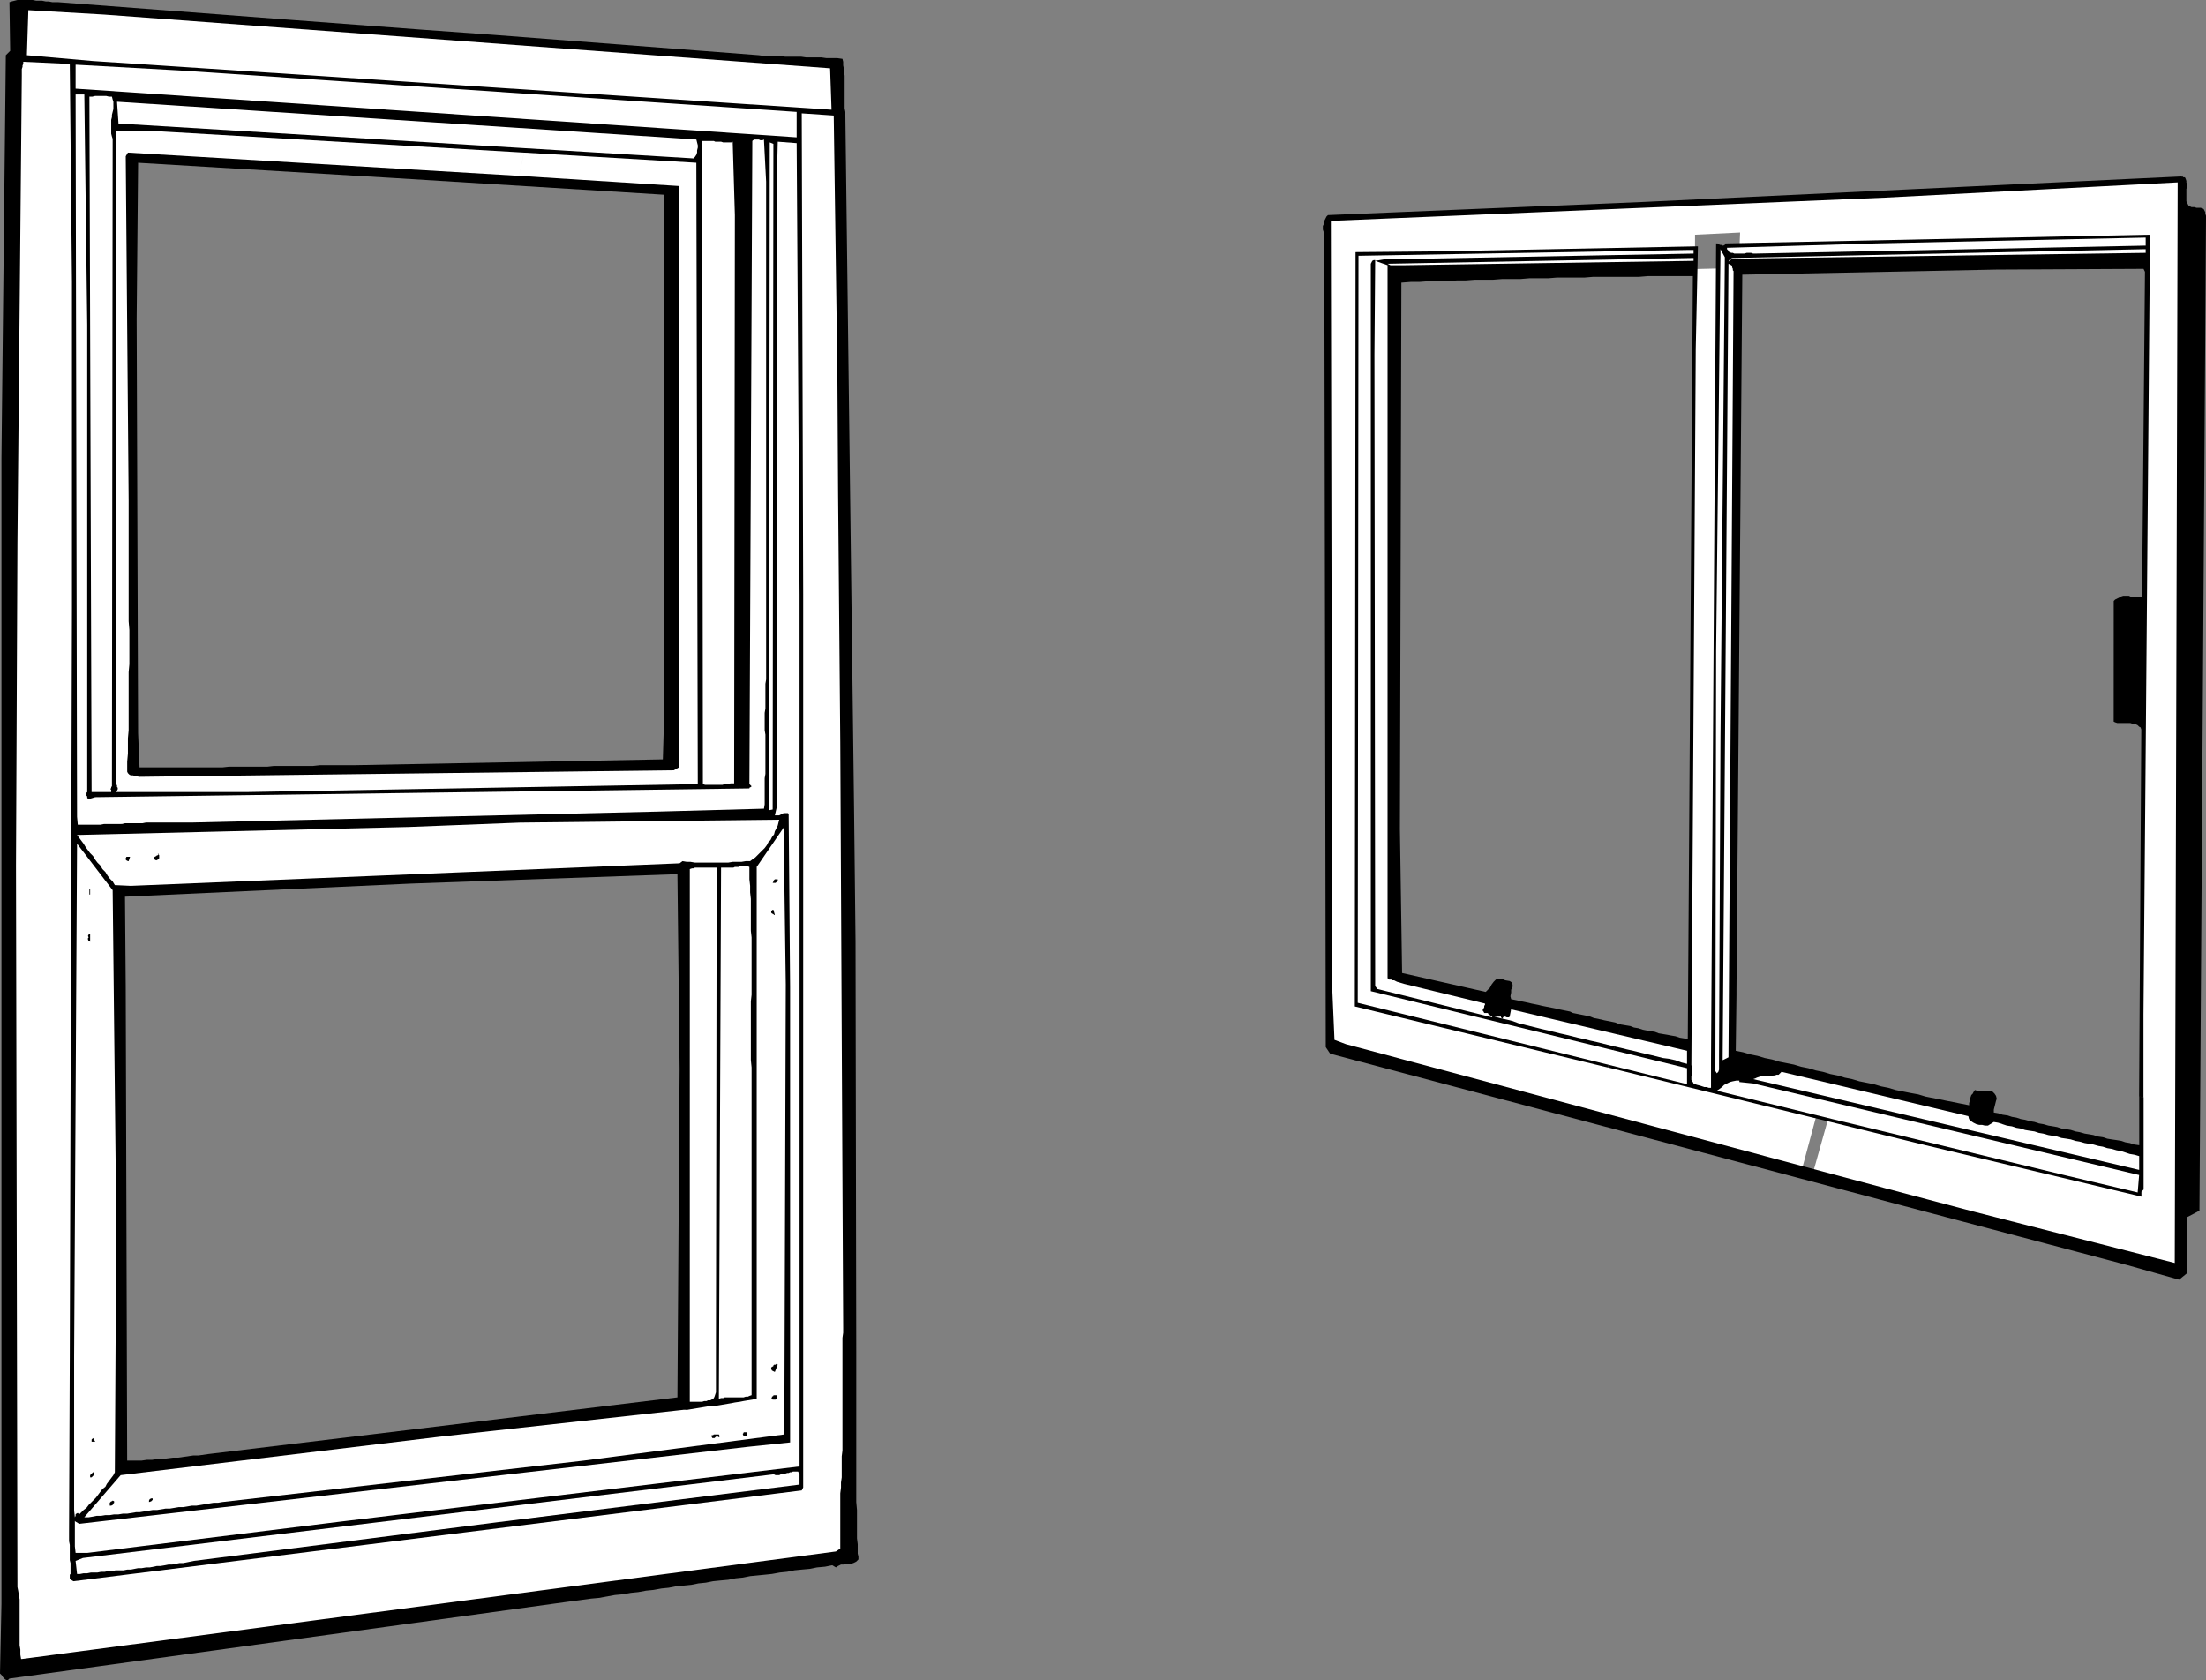
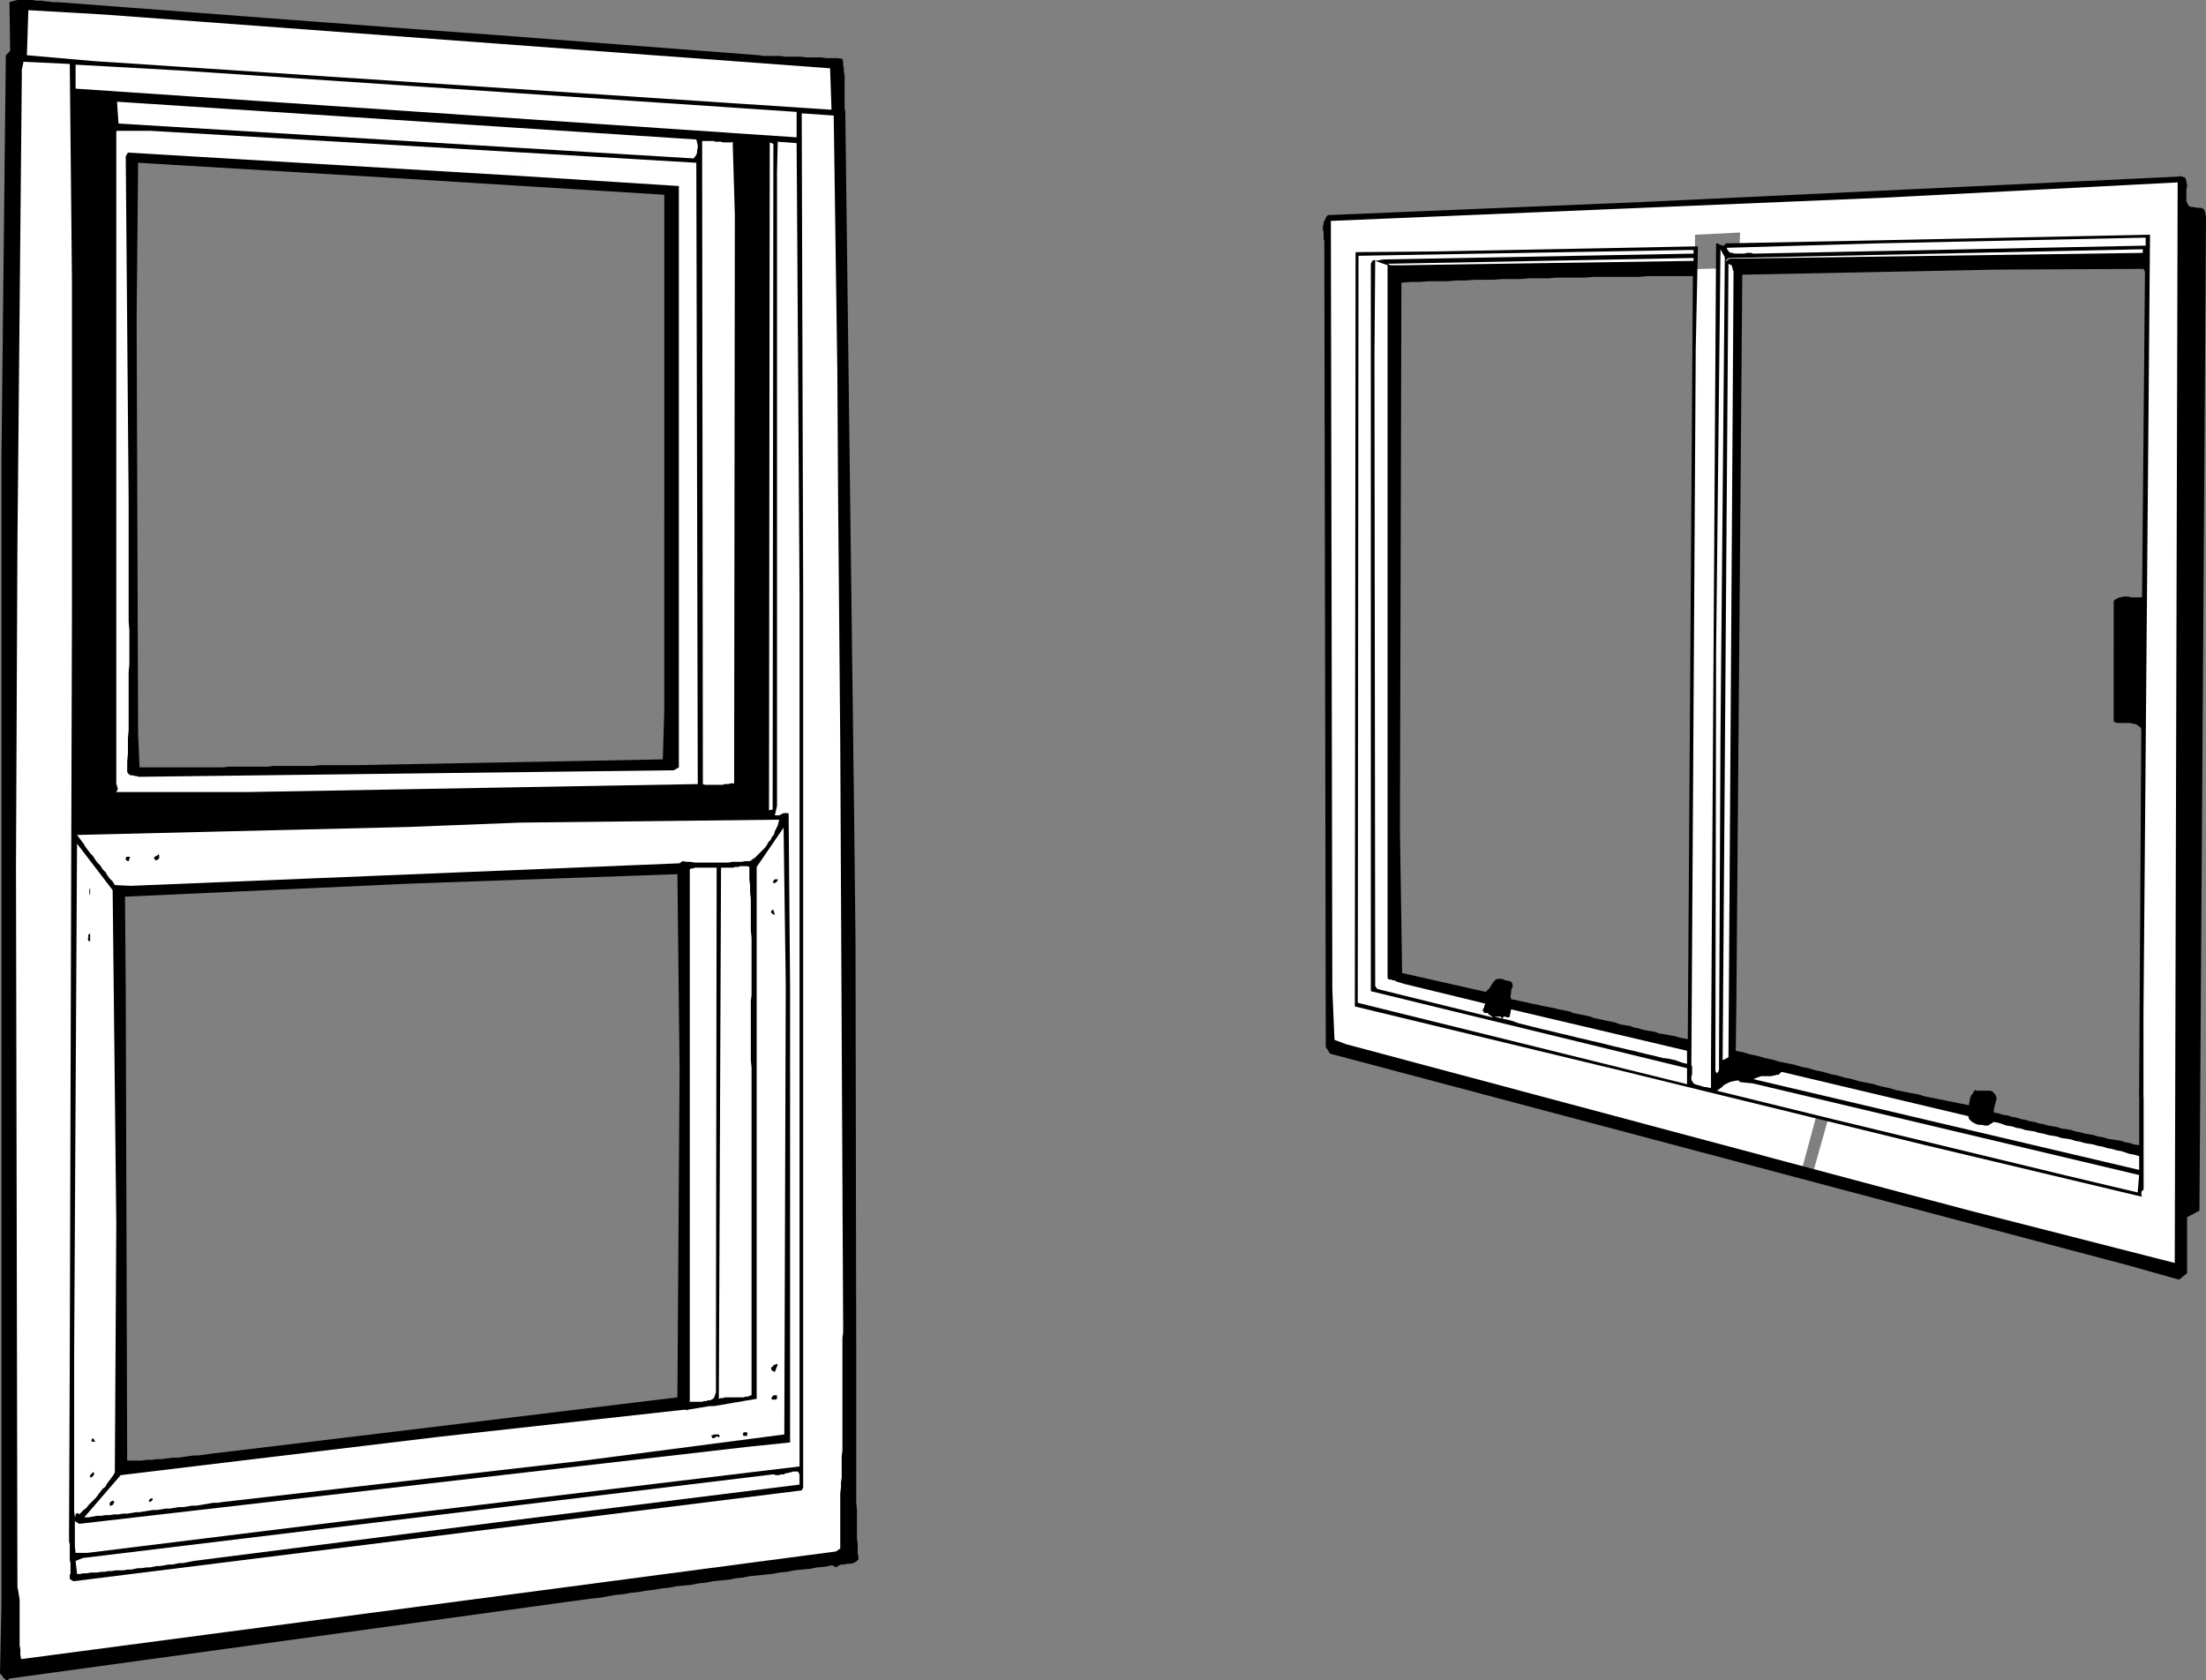
<svg xmlns="http://www.w3.org/2000/svg" xmlns:ns1="http://sodipodi.sourceforge.net/DTD/sodipodi-0.dtd" xmlns:ns2="http://www.inkscape.org/namespaces/inkscape" version="1.0" width="129.766mm" height="98.834mm" id="svg42" ns1:docname="Storm Windows 3.wmf">
  <rect width="100%" height="100%" fill="#808080" stroke="none" />
  <ns1:namedview id="namedview42" pagecolor="#ffffff" bordercolor="#000000" borderopacity="0.25" ns2:showpageshadow="2" ns2:pageopacity="0.0" ns2:pagecheckerboard="0" ns2:deskcolor="#d1d1d1" ns2:document-units="mm" />
  <defs id="defs1">
    <pattern id="WMFhbasepattern" patternUnits="userSpaceOnUse" width="6" height="6" x="0" y="0" />
  </defs>
  <path style="fill:#000000;fill-opacity:1;fill-rule:evenodd;stroke:none" d="m 87.587,39.584 -56.883,-3.393 -0.323,34.737 0.323,92.094 0.323,7.594 h 1.616 1.616 1.616 1.616 1.454 1.616 1.454 1.616 1.454 1.454 1.454 1.454 l 1.454,-0.162 h 1.454 1.454 1.454 1.454 1.454 1.293 l 1.454,-0.162 h 1.454 1.454 1.454 1.454 1.454 1.454 l 1.454,-0.162 h 1.454 1.454 1.616 1.454 1.616 l 68.68,-1.293 0.323,-10.987 V 43.3 L 87.587,39.584 94.213,6.624 l 15.675,1.131 58.822,4.524 1.131,0.162 h 1.293 1.131 1.131 l 1.131,0.162 h 1.293 1.131 1.131 l 1.131,0.162 h 1.131 1.131 1.131 l 1.131,0.162 h 1.131 1.293 l 1.131,0.162 0.162,0.646 v 0.808 l 0.162,0.808 v 0.646 l 0.162,0.808 v 0.808 0.808 0.808 0.808 0.808 0.808 0.808 0.808 0.808 l 0.162,0.808 v 0.808 l 1.939,154.459 0.323,29.244 0.162,91.286 v 0 0.485 0.485 0.808 0.969 1.131 1.131 1.454 1.616 1.616 1.777 1.777 1.939 1.939 2.1 2.1 1.939 2.1 2.1 1.939 1.939 1.939 l 0.162,1.777 v 1.777 1.616 1.616 1.293 l 0.162,1.293 v 1.131 0.969 l 0.162,0.646 v 0.646 l -0.485,0.485 -0.646,0.323 -0.646,0.162 h -0.646 l -0.808,0.162 h -0.646 l -0.646,0.323 -0.485,0.323 -0.808,-0.485 -1.616,0.323 -1.778,0.162 -1.616,0.323 -1.778,0.162 -1.616,0.162 -1.616,0.323 -1.616,0.162 -1.778,0.323 -1.616,0.162 -1.616,0.162 -1.616,0.162 -1.616,0.323 -1.616,0.162 -1.616,0.323 -1.778,0.162 -1.616,0.162 -1.616,0.323 -1.616,0.162 -1.616,0.323 -1.616,0.162 -1.778,0.162 -1.616,0.323 -1.616,0.162 -1.778,0.323 -1.616,0.162 -1.778,0.323 -1.616,0.162 -1.778,0.323 -1.778,0.162 -1.778,0.323 -1.778,0.323 -1.778,0.162 -5.979,0.808 -33.936,4.685 -6.141,-42.331 65.286,-7.917 0.485,-73.029 -0.485,-43.3 -59.307,2.1 -63.509,2.908 0.162,20.034 0.323,105.342 h 0.97 1.131 1.131 l 1.131,-0.162 h 1.131 l 1.131,-0.162 h 1.131 l 1.131,-0.162 1.293,-0.162 h 1.131 l 1.131,-0.162 1.131,-0.162 1.131,-0.162 h 1.131 l 1.131,-0.162 1.131,-0.162 38.946,-4.685 6.141,42.331 -89.365,12.279 -0.323,0.323 H 1.454 L 1.131,373.383 0.97,373.221 0.646,372.898 0.485,372.575 0.162,372.252 0,372.09 0.323,356.58 v -2.585 -252.207 L 1.293,12.279 2.262,11.31 2.101,0.485 2.586,0.323 3.232,0.162 3.878,0 H 4.525 5.333 5.979 6.626 7.272 l 0.808,0.162 h 0.646 0.646 l 0.808,0.162 h 0.646 l 0.808,0.162 h 0.646 0.646 l 51.066,3.878 30.219,2.262 z" id="path1" />
  <path style="fill:#ffffff;fill-opacity:1;fill-rule:evenodd;stroke:none" d="m 4.686,368.859 -0.162,-0.969 v -1.131 L 4.363,365.789 v -0.969 -1.131 -0.969 -0.969 -1.131 -0.969 -0.969 -1.131 -0.969 -0.969 L 4.202,354.641 4.04,353.672 3.878,352.864 3.555,192.427 3.878,120.691 4.848,16.803 V 16.48 15.995 15.672 15.349 L 5.01,14.864 v -0.323 l 0.162,-0.323 v -0.485 l 10.342,0.485 0.485,48.47 v 72.544 l -0.485,166.576 -0.162,38.938 v 0.646 0.646 0.646 l 0.162,0.808 v 0.646 0.808 0.646 0.646 0.646 l 0.162,0.646 v 0.485 0.485 0.485 0.162 0.162 0.162 0 0.162 0.323 l -0.162,0.162 v 0.323 0.323 0.162 0.162 l 0.808,0.485 161.923,-20.196 0.323,-0.646 V 132.162 l -0.323,-106.958 7.11,0.485 0.808,56.872 0.162,27.143 0.485,55.418 0.646,130.062 v 1.131 l -0.162,1.131 v 1.131 1.131 1.131 1.131 1.131 1.293 1.131 1.293 1.131 1.131 1.293 1.131 1.293 1.131 1.293 1.293 1.131 1.293 1.131 1.293 1.131 l -0.162,1.293 v 1.131 1.293 1.131 1.131 l -0.162,1.131 v 1.131 l -0.162,1.293 v 1.131 11.148 l -0.97,0.646 -180.992,23.912 z" id="path2" />
  <path style="fill:#ffffff;fill-opacity:1;fill-rule:evenodd;stroke:none" d="m 16.806,347.047 1.616,-0.646 153.358,-18.58 h 0.323 l 0.323,0.162 h 0.485 0.323 l 0.323,-0.162 h 0.323 0.323 l 0.323,-0.162 0.485,-0.162 h 0.323 l 0.323,-0.162 h 0.323 l 0.323,-0.162 h 0.323 0.485 0.323 l 0.162,0.323 0.162,0.323 v 0.323 0.323 0.485 0.323 0.323 0.485 l -67.387,8.402 -67.226,8.563 -0.808,0.162 -0.808,0.162 -0.808,0.162 h -0.808 l -0.808,0.162 -0.808,0.162 h -0.808 l -0.808,0.162 -0.97,0.162 h -0.808 l -0.808,0.162 -0.808,0.162 h -0.808 l -0.97,0.162 h -0.808 l -0.808,0.162 -0.808,0.162 h -0.808 l -0.808,0.162 H 26.502 25.694 l -0.808,0.162 h -0.808 l -0.808,0.162 h -0.808 l -0.808,0.162 h -0.808 -0.646 l -0.808,0.162 h -0.808 l -0.808,0.162 h -0.646 z" id="path3" />
  <path style="fill:#ffffff;fill-opacity:1;fill-rule:evenodd;stroke:none" d="m 16.806,345.27 -0.162,-1.454 v -1.293 -1.293 -1.293 -1.293 -1.293 l -0.162,-1.454 v -1.293 -1.293 -1.293 -1.454 -1.293 -1.293 -1.454 -1.293 -1.293 -1.293 -1.454 -1.293 -1.454 -1.293 -1.454 -1.293 -1.454 -1.454 -1.293 -1.454 -1.454 -1.293 -1.454 -1.454 -1.454 l 0.646,-114.067 7.918,10.34 0.808,74.16 -0.323,55.256 -0.323,0.646 -0.485,0.646 -0.485,0.646 -0.485,0.646 -0.323,0.646 -0.646,0.485 -0.485,0.646 -0.485,0.646 -0.485,0.646 -0.485,0.485 -0.646,0.646 -0.485,0.485 -0.485,0.646 -0.646,0.485 -0.485,0.485 -0.485,0.485 -0.323,-0.323 -0.323,0.162 -0.162,0.162 v 0.323 l -0.162,0.323 v 0.162 0.323 0.323 l 0.162,0.162 0.808,0.485 148.672,-17.126 9.373,-0.969 V 219.409 l -0.323,-38.453 -0.162,-0.162 h -0.323 -0.323 -0.323 l -0.323,0.162 -0.323,0.162 -0.323,0.162 h -0.323 -0.646 l 0.485,-2.1 V 38.292 l 0.162,-6.786 4.202,0.323 0.646,100.334 v 60.265 133.617 L 75.629,338.323 19.392,345.27 Z" id="path4" />
  <path style="fill:#ffffff;fill-opacity:1;fill-rule:evenodd;stroke:none" d="m 26.826,327.982 71.104,-8.563 54.136,-5.978 h 0.162 0.323 l 0.162,0.162 0.162,-0.162 0.97,-0.162 0.97,-0.162 0.97,-0.162 0.97,-0.162 0.97,-0.162 h 0.97 l 0.97,-0.162 0.97,-0.162 0.97,-0.162 0.97,-0.162 0.808,-0.162 1.131,-0.162 0.808,-0.162 0.97,-0.162 0.97,-0.162 0.97,-0.162 V 192.75 l 5.979,-8.725 0.485,34.899 -0.323,100.01 -44.602,5.816 -80.315,9.209 -0.97,0.162 h -0.97 l -0.97,0.162 -0.97,0.162 -0.97,0.162 -0.97,0.162 h -0.97 l -0.97,0.162 -0.97,0.162 h -0.97 l -0.97,0.162 -0.97,0.162 h -0.97 l -0.97,0.162 -0.97,0.162 h -0.97 l -0.97,0.162 -0.97,0.162 -0.97,0.162 h -0.808 l -0.97,0.162 -0.97,0.162 h -0.97 l -0.97,0.162 h -0.97 l -0.97,0.162 h -0.97 l -0.97,0.162 h -0.97 l -0.808,0.162 -0.97,0.162 h -0.97 z" id="path5" />
  <path style="fill:#000000;fill-opacity:1;fill-rule:evenodd;stroke:none" d="m 24.402,334.768 v -0.162 -0.323 -0.162 l 0.162,-0.162 0.162,-0.162 h 0.162 l 0.162,-0.162 0.323,0.162 v 0.162 0.162 l -0.162,0.162 v 0.162 l -0.162,0.162 -0.323,0.162 h -0.162 z" id="path6" />
  <path style="fill:#000000;fill-opacity:1;fill-rule:evenodd;stroke:none" d="m 33.128,333.96 v -0.323 l 0.162,-0.323 0.323,-0.162 h 0.323 v 0.323 l -0.162,0.162 -0.162,0.162 z" id="path7" />
  <path style="fill:#000000;fill-opacity:1;fill-rule:evenodd;stroke:none" d="m 20.038,328.467 v -0.162 -0.162 -0.162 l 0.162,-0.162 0.162,-0.162 0.162,-0.162 0.162,-0.162 h 0.162 v 0.162 l 0.162,0.162 -0.162,0.162 v 0.162 l -0.162,0.162 -0.162,0.162 -0.162,0.162 z" id="path8" />
  <path style="fill:#000000;fill-opacity:1;fill-rule:evenodd;stroke:none" d="m 20.362,320.55 v -0.323 -0.162 l 0.162,-0.162 0.162,-0.162 0.485,0.808 z" id="path9" />
  <path style="fill:#000000;fill-opacity:1;fill-rule:evenodd;stroke:none" d="m 158.206,319.419 v -0.162 -0.162 h 0.162 0.162 l 0.162,-0.162 h 0.162 0.162 0.162 0.646 l 0.162,0.323 v 0.162 l -0.162,0.162 -0.162,-0.162 h -0.162 -0.323 l -0.162,0.162 -0.162,0.162 h -0.162 -0.162 -0.162 z" id="path10" />
  <path style="fill:#000000;fill-opacity:1;fill-rule:evenodd;stroke:none" d="m 165.155,318.935 v 0 -0.162 l 0.162,-0.162 v -0.162 h 0.808 v 0.808 h -0.323 -0.323 -0.162 z" id="path11" />
  <path style="fill:#ffffff;fill-opacity:1;fill-rule:evenodd;stroke:none" d="m 153.358,193.235 0.485,-0.162 h 0.323 l 0.323,-0.162 h 0.323 0.485 0.323 0.323 0.485 0.323 0.323 0.485 0.323 0.323 0.485 0.323 0.323 l -0.162,109.381 v 0.485 0.485 0.485 0.485 0.646 0.485 0.646 0.646 0.646 0.646 0.485 0.646 0.485 l -0.162,0.485 -0.162,0.485 -0.162,0.323 -0.162,0.162 -0.323,0.162 -0.323,0.162 h -0.485 l -0.323,0.162 h -0.485 l -0.485,0.162 h -0.485 -2.262 z" id="path12" />
  <path style="fill:#000000;fill-opacity:1;fill-rule:evenodd;stroke:none" d="m 171.457,311.018 0.162,-0.323 v -0.162 l 0.323,-0.162 v -0.162 h 0.808 v 0.323 0.323 0.162 l -0.323,0.162 h -0.162 -0.323 -0.162 z" id="path13" />
  <path style="fill:#ffffff;fill-opacity:1;fill-rule:evenodd;stroke:none" d="m 160.307,192.912 h 0.485 0.323 0.485 0.323 0.485 0.323 0.323 l 0.323,-0.162 h 0.485 0.323 l 0.323,-0.162 h 0.485 0.323 0.485 0.323 l 0.485,0.162 v 1.454 1.293 l 0.162,1.454 v 1.454 l 0.162,1.454 v 1.454 1.454 1.454 1.293 1.454 l 0.162,1.454 v 1.454 1.454 1.293 1.454 1.454 1.454 1.454 1.293 1.454 l -0.162,1.454 v 1.454 1.454 1.454 1.454 1.454 1.454 1.454 1.454 1.454 l 0.162,1.616 v 1.454 71.413 l -0.485,0.162 -0.323,0.162 h -0.485 l -0.485,0.162 h -0.485 -0.323 -0.485 -0.485 -0.485 -0.485 -0.485 -0.485 -0.485 l -0.323,0.162 h -0.485 l -0.485,0.162 z" id="path14" />
  <path style="fill:#000000;fill-opacity:1;fill-rule:evenodd;stroke:none" d="m 171.457,304.07 0.162,-0.162 0.323,-0.162 v -0.162 l 0.162,-0.162 h 0.323 l 0.162,-0.162 h 0.162 l 0.162,0.162 -0.646,1.616 -0.323,-0.162 -0.323,-0.162 -0.162,-0.323 z" id="path15" />
  <path style="fill:#000000;fill-opacity:1;fill-rule:evenodd;stroke:none" d="m 19.554,208.584 0.162,-0.162 -0.162,-0.323 0.162,-0.323 0.162,-0.162 h 0.162 v 1.777 l -0.162,-0.162 h -0.162 l -0.162,-0.323 z" id="path16" />
  <path style="fill:#000000;fill-opacity:1;fill-rule:evenodd;stroke:none" d="m 171.457,202.929 v -0.485 h 0.162 l 0.162,-0.162 h 0.162 v 0 l 0.323,1.131 h -0.162 l -0.162,-0.162 -0.323,-0.162 z" id="path17" />
  <path style="fill:#000000;fill-opacity:1;fill-rule:evenodd;stroke:none" d="m 19.877,197.597 h 0.162 v 1.293 h -0.162 z" id="path18" />
  <path style="fill:#ffffff;fill-opacity:1;fill-rule:evenodd;stroke:none" d="m 25.533,196.789 -0.485,-0.808 -0.646,-0.646 -0.485,-0.646 -0.485,-0.808 -0.646,-0.646 -0.485,-0.808 -0.646,-0.646 -0.485,-0.646 -0.485,-0.808 -0.646,-0.646 -0.485,-0.646 -0.485,-0.646 -0.485,-0.808 -0.485,-0.646 -0.485,-0.646 -0.485,-0.646 73.69,-1.777 24.725,-0.969 57.368,-0.646 h 0.323 l -0.162,0.646 -0.162,0.646 -0.323,0.646 -0.323,0.646 -0.162,0.646 -0.485,0.646 -0.323,0.646 -0.485,0.485 -0.323,0.646 -0.485,0.646 -0.485,0.485 -0.485,0.485 -0.646,0.646 -0.485,0.485 -0.485,0.323 -0.646,0.485 h -0.97 l -0.97,0.162 h -1.131 -0.808 l -0.97,0.162 h -0.97 -0.97 -0.97 -0.97 -0.808 -0.97 -0.97 -0.808 l -0.97,-0.162 h -0.808 l -0.97,-0.162 -0.646,0.485 -122.008,5.009 z" id="path19" />
  <path style="fill:#000000;fill-opacity:1;fill-rule:evenodd;stroke:none" d="m 171.781,196.305 0.162,-0.323 v -0.162 l 0.162,-0.162 v 0 l 0.162,-0.162 h 0.162 0.323 0.162 v 0.323 h -0.162 v 0.162 l -0.162,0.162 -0.162,0.162 h -0.323 -0.162 z" id="path20" />
  <path style="fill:#000000;fill-opacity:1;fill-rule:evenodd;stroke:none" d="m 27.957,190.811 0.162,-0.323 h 0.323 0.162 0.323 l -0.323,0.969 h -0.162 l -0.323,-0.162 -0.162,-0.162 z" id="path21" />
  <path style="fill:#000000;fill-opacity:1;fill-rule:evenodd;stroke:none" d="m 34.421,191.135 -0.162,-0.323 v -0.162 l 0.162,-0.162 0.323,-0.162 0.162,-0.162 h 0.162 l 0.162,-0.162 -0.162,-0.323 0.162,0.162 0.162,0.323 v 0.323 0.323 l -0.162,0.162 -0.162,0.162 -0.323,0.162 z" id="path22" />
-   <path style="fill:#ffffff;fill-opacity:1;fill-rule:evenodd;stroke:none" d="m 17.13,181.602 -0.323,-160.598 h 1.939 l 0.646,51.217 V 176.109 l -0.162,0.162 v 0.162 0.323 0.162 l 0.162,0.162 v 0.323 l 0.162,0.162 v 0.162 l 1.616,-0.485 145.117,-1.939 h 0.323 v -0.162 l 0.323,-0.162 0.162,-0.162 -0.485,-0.485 0.646,-142.826 v -0.162 l 0.162,-0.162 0.323,-0.162 h 0.485 0.485 l 0.323,0.162 h 0.485 l 0.323,-0.162 0.485,9.371 V 149.127 v 0.969 0.969 l -0.162,0.969 v 0.808 0.969 0.969 0.969 0.969 0.808 l -0.162,0.969 v 0.969 0.969 0.969 0.969 l 0.162,0.969 v 0.969 0.969 0.969 0.969 0.969 0.969 1.131 0.969 0.808 l -0.162,0.969 v 1.131 0.808 0.969 0.969 0.969 0.969 l -0.162,0.969 -23.755,0.646 -103.101,2.424 h -0.97 -0.808 -0.808 -0.808 -0.808 -0.808 -0.808 -0.808 -0.808 -0.808 -0.808 -0.646 -0.808 l -0.808,0.162 h -0.646 -0.808 -0.808 -0.808 -0.808 l -0.646,0.162 H 26.341 25.533 24.725 23.917 23.109 l -0.808,0.162 H 21.493 20.685 19.877 18.907 18.099 17.291 Z" id="path23" />
  <path style="fill:#ffffff;fill-opacity:1;fill-rule:evenodd;stroke:none" d="m 171.134,31.667 0.808,0.323 -0.162,147.996 -0.808,0.162 z" id="path24" />
-   <path style="fill:#ffffff;fill-opacity:1;fill-rule:evenodd;stroke:none" d="M 20.362,176.109 19.877,21.489 h 0.646 l 0.646,-0.162 h 0.646 0.646 0.646 0.485 l 0.646,0.162 h 0.646 l 0.162,0.646 0.162,0.485 v 0.485 0.646 0.485 l -0.162,0.646 -0.162,0.646 v 0.485 l -0.162,0.646 v 0.646 0.646 0.646 0.485 0.646 l 0.162,0.646 0.162,0.485 -0.162,143.957 -0.162,0.162 v 0.162 0 l -0.162,0.323 0.162,0.162 v 0.162 0.162 0.162 h -0.646 -0.646 -0.485 -0.485 -0.485 -0.485 -0.485 z" id="path25" />
  <path style="fill:#ffffff;fill-opacity:1;fill-rule:evenodd;stroke:none" d="m 156.267,174.332 -0.162,-142.987 h 0.323 0.485 0.485 0.485 0.323 0.485 l 0.323,0.162 h 0.485 0.485 0.323 l 0.485,0.162 h 0.323 0.485 0.485 0.485 l 0.323,-0.162 0.485,16.318 -0.162,126.346 h -0.485 -0.323 l -0.485,0.162 h -0.485 -0.323 l -0.485,0.162 h -0.485 -0.323 -0.485 -0.323 -0.485 -0.485 -0.323 -0.485 -0.485 z" id="path26" />
  <path style="fill:#ffffff;fill-opacity:1;fill-rule:evenodd;stroke:none" d="m 115.382,39.099 -86.941,-5.17 -0.485,0.808 0.646,76.583 v 1.939 1.777 1.939 1.939 1.777 1.939 1.939 1.939 1.939 1.939 1.939 1.939 1.939 1.939 l 0.162,1.939 v 1.939 1.777 1.939 1.939 l -0.162,1.777 v 1.939 1.939 1.777 1.777 1.939 1.777 1.777 l -0.162,1.777 v 1.777 1.616 l -0.162,1.777 v 1.616 0.646 l 0.162,0.323 0.323,0.323 0.323,0.162 h 0.485 l 0.485,0.162 h 0.323 l 0.485,0.162 118.937,-1.454 1.131,-0.646 V 146.865 41.361 l -35.552,-2.262 1.131,-5.17 38.299,2.262 0.323,138.14 -100.353,1.777 H 25.856 l 0.162,-0.323 0.162,-0.323 v -0.323 l -0.162,-0.162 v -0.323 l -0.162,-0.323 v -0.323 -0.323 -144.442 l 0.162,-0.162 h 7.434 l 83.062,4.847 z" id="path27" />
  <path style="fill:#ffffff;fill-opacity:1;fill-rule:evenodd;stroke:none" d="m 26.018,22.619 128.795,8.402 0.162,0.646 0.162,0.646 v 0.485 l -0.162,0.646 v 0.485 l -0.162,0.485 -0.323,0.485 -0.323,0.323 -127.825,-7.755 z" id="path28" />
  <path style="fill:#ffffff;fill-opacity:1;fill-rule:evenodd;stroke:none" d="m 16.806,14.38 23.27,1.293 137.037,9.209 v 5.655 L 16.806,19.711 Z" id="path29" />
  <path style="fill:#ffffff;fill-opacity:1;fill-rule:evenodd;stroke:none" d="M 5.979,12.279 6.302,2.262 23.109,3.231 184.547,15.187 l 0.323,9.209 L 20.685,13.572 Z" id="path30" />
  <path style="fill:#ffffff;fill-opacity:1;fill-rule:evenodd;stroke:none" d="m 296.374,232.819 106.333,29.244 6.141,-21.812 -23.432,-5.009 0.485,-113.421 0.646,-62.527 0.323,-7.594 -10.019,0.485 -0.162,45.077 -0.808,87.731 -0.162,47.662 -65.286,-15.349 -0.162,-90.801 0.162,-65.112 88.88,-2.1 78.053,-0.969 -0.808,80.299 -0.162,63.173 -0.323,53.802 -69.973,-15.995 -5.656,21.004 84.032,21.812 1.131,-27.79 0.485,-154.136 -0.808,-60.426 -52.035,2.262 -137.198,6.301 -0.97,0.969 0.485,152.52 z" id="path31" />
  <path style="fill:#000000;fill-opacity:1;fill-rule:evenodd;stroke:none" d="m 419.028,264.163 19.554,5.17 44.925,11.471 0.646,-240.251 -65.125,3.393 -123.139,5.17 v 0.808 l 0.323,170.131 0.485,11.148 2.586,0.969 119.745,31.99 -0.97,2.585 -122.331,-32.475 -0.97,-1.454 -0.323,-179.017 v -0.323 l -0.162,-0.323 v -0.485 -0.323 -0.485 -0.323 l -0.162,-0.485 v -0.323 -0.485 l 0.162,-0.323 V 49.44 l 0.162,-0.323 0.162,-0.323 0.162,-0.323 0.162,-0.323 0.323,-0.323 69.811,-2.908 119.261,-5.655 h 0.162 l 0.323,-0.162 0.162,0.162 h 0.162 0.162 l 0.162,0.162 h 0.162 0.162 l 0.162,0.323 0.162,0.485 v 0.323 l 0.162,0.485 v 0.485 l -0.162,0.485 v 0.485 0.485 0.485 0.485 0.485 0.323 l 0.162,0.323 0.162,0.323 0.162,0.323 0.323,0.162 0.323,0.162 h 0.323 0.323 l 0.485,0.162 h 0.485 0.485 l 0.323,0.162 h 0.162 l 0.162,0.162 0.162,0.323 0.162,0.323 v 0.323 l 0.162,0.485 v 0.323 0.162 0.162 l -1.454,220.54 -2.747,1.454 v 12.441 l -1.778,1.454 -11.474,-3.231 -54.944,-14.541 z" id="path32" />
  <path style="fill:#000000;fill-opacity:1;fill-rule:evenodd;stroke:none" d="m 360.529,227.81 0.97,0.162 0.97,0.162 0.808,0.323 0.97,0.162 0.97,0.323 0.808,0.162 0.97,0.162 0.97,0.162 0.808,0.323 0.97,0.162 0.97,0.162 0.808,0.162 0.97,0.162 0.97,0.323 0.97,0.162 0.808,0.162 1.131,-169.646 h -1.939 -2.101 -1.939 -1.939 -2.101 l -1.939,0.162 h -2.101 -1.939 -2.101 -1.939 -2.101 l -1.939,0.162 h -2.101 -1.939 -2.101 l -1.939,0.162 h -2.101 -2.101 l -1.939,0.162 h -2.101 -1.939 l -2.101,0.162 h -2.101 -1.939 l -2.101,0.162 h -1.939 l -2.101,0.162 h -1.939 -2.101 l -2.101,0.162 h -1.939 l -2.101,0.162 v 0.485 l -0.323,121.014 0.485,31.99 18.584,4.201 0.485,-0.485 0.485,-0.485 0.323,-0.646 0.485,-0.646 0.485,-0.485 0.485,-0.162 h 0.808 l 0.808,0.323 0.97,0.162 0.485,0.323 0.162,0.485 v 0.485 l -0.323,0.646 v 0.646 l -0.162,0.808 0.162,0.646 0.808,0.162 0.808,0.162 0.646,0.162 0.808,0.162 0.808,0.162 0.646,0.162 0.808,0.162 0.808,0.162 0.646,0.162 0.808,0.162 0.808,0.162 0.808,0.162 0.808,0.162 0.646,0.162 0.808,0.162 0.808,0.162 0.808,0.162 0.646,0.323 0.808,0.162 0.808,0.162 0.808,0.162 0.808,0.162 0.646,0.162 0.808,0.323 0.808,0.162 0.808,0.162 0.646,0.162 0.808,0.162 0.808,0.162 0.808,0.162 0.808,0.323 0.646,0.162 -3.07,9.532 -56.237,-13.572 0.162,-167.707 17.776,-0.162 58.338,-1.131 -0.485,22.781 -0.97,159.306 0.162,0.162 v 0.323 0.323 0.162 0.323 0.323 0.323 0.162 l -0.162,0.323 v 0.162 0.323 0.162 0.162 l 0.162,0.323 0.162,0.162 0.162,0.323 0.323,0.162 0.485,0.162 0.646,0.162 0.485,0.162 0.485,0.162 h 0.485 l 0.485,0.162 h 0.485 v -5.978 l 1.131,-181.764 h 0.323 l 0.323,0.162 0.162,0.162 h 0.323 l 0.162,0.162 h 0.323 l 0.323,-0.162 0.162,-0.323 94.374,-1.939 -1.454,173.362 v 18.419 l -0.97,-0.162 0.485,-81.592 -0.162,-0.485 -0.323,-0.162 -0.323,-0.323 -0.323,-0.162 -0.485,-0.162 h -0.323 l -0.485,-0.162 h -0.485 -0.323 -0.485 -0.485 -0.323 -0.485 -0.323 l -0.485,-0.162 -0.323,-0.162 V 133.617 l 0.323,-0.323 0.323,-0.162 0.323,-0.162 0.323,-0.162 h 0.323 l 0.485,-0.162 h 0.323 0.485 0.485 l 0.323,0.162 h 0.485 0.485 0.323 0.485 0.485 0.323 l 0.646,-72.382 -0.323,-0.646 -32.643,0.162 -56.56,1.131 -1.293,158.983 v 0.162 0.162 0.162 0.162 0.162 0.162 0.162 0 l -0.162,12.441 1.616,0.323 1.616,0.485 1.616,0.323 1.616,0.485 1.616,0.323 1.616,0.485 1.616,0.323 1.616,0.323 1.616,0.485 1.616,0.323 1.616,0.485 1.616,0.323 1.616,0.485 1.616,0.323 1.616,0.485 1.616,0.323 1.616,0.485 1.616,0.323 1.616,0.323 1.616,0.485 1.616,0.323 1.616,0.485 1.616,0.323 1.616,0.323 1.778,0.323 1.616,0.485 1.616,0.323 1.616,0.323 1.616,0.323 1.616,0.323 1.616,0.323 1.616,0.323 v -0.485 l 0.162,-0.485 v -0.485 l 0.162,-0.323 0.162,-0.485 0.323,-0.323 0.162,-0.323 0.323,-0.485 0.485,0.162 h 0.485 0.485 0.485 0.485 0.485 0.485 l 0.485,0.162 0.485,0.485 0.323,0.485 0.162,0.646 -0.162,0.485 -0.162,0.646 -0.162,0.646 -0.162,0.646 v 0.646 l 0.97,0.162 0.97,0.323 1.131,0.162 0.97,0.323 0.97,0.162 0.97,0.323 0.97,0.162 1.131,0.323 0.97,0.162 0.97,0.323 0.97,0.162 1.131,0.323 0.97,0.162 0.97,0.162 0.97,0.323 1.131,0.162 0.97,0.162 0.97,0.323 0.97,0.162 1.131,0.323 0.97,0.162 0.97,0.162 0.97,0.323 1.131,0.162 0.97,0.323 0.97,0.162 1.131,0.162 0.97,0.162 0.97,0.323 0.97,0.162 0.97,0.323 1.131,0.162 v -10.825 l 0.97,0.162 v 20.519 l -0.162,0.162 -0.162,0.162 -0.162,0.162 v 0.323 0.162 0.162 0.162 l 0.162,0.323 -48.157,-11.471 -70.619,-17.288 z" id="path33" />
  <path style="fill:#ffffff;fill-opacity:1;fill-rule:evenodd;stroke:none" d="m 407.393,248.814 -25.694,-6.301 0.485,-0.323 0.646,-0.485 0.485,-0.485 0.646,-0.323 0.646,-0.323 0.646,-0.162 0.808,-0.162 h 0.646 v 0.323 l 3.07,0.323 85.809,20.358 -0.323,3.878 -15.675,-3.716 z" id="path34" />
  <path style="fill:#ffffff;fill-opacity:1;fill-rule:evenodd;stroke:none" d="m 389.779,239.928 0.485,-0.162 0.323,-0.162 0.485,-0.162 0.485,-0.162 h 0.323 0.323 0.485 0.323 0.485 0.323 l 0.485,-0.162 h 0.323 l 0.323,-0.162 h 0.485 l 0.323,-0.323 0.323,-0.323 41.531,9.856 0.162,0.646 0.485,0.485 0.485,0.323 0.646,0.323 0.646,0.162 h 0.646 l 0.646,0.162 h 0.646 l 1.293,-0.808 0.97,0.162 0.97,0.323 0.97,0.323 1.131,0.162 0.97,0.323 0.97,0.162 0.97,0.323 0.97,0.162 1.131,0.162 0.97,0.323 0.97,0.162 1.131,0.323 0.97,0.162 0.97,0.162 0.97,0.323 1.131,0.162 0.97,0.162 0.97,0.323 0.97,0.162 1.131,0.323 0.97,0.162 0.97,0.162 1.131,0.323 0.97,0.162 0.97,0.323 0.97,0.162 1.131,0.323 0.97,0.162 0.97,0.323 0.97,0.323 0.97,0.162 1.131,0.323 v 3.07 z" id="path35" />
  <path style="fill:#ffffff;fill-opacity:1;fill-rule:evenodd;stroke:none" d="m 302.03,57.841 v -0.969 l 73.528,-1.293 h 0.97 v 0.808 l -68.842,1.293 -1.939,0.323 2.747,0.969 V 75.452 217.47 l 0.162,0.162 0.162,0.162 h 0.323 0.162 l 0.323,0.162 h 0.323 l 0.323,0.162 0.323,0.162 1.616,0.485 17.938,4.362 v 0.323 l -0.162,0.162 v 0.323 l -0.162,0.323 -0.162,0.162 v 0.323 l 0.162,0.162 0.162,0.323 h 0.162 0.323 0.323 l 0.162,0.323 0.323,0.162 0.162,0.162 0.323,0.162 v 0.162 l -25.533,-6.301 -0.485,-0.646 -0.162,-140.402 0.162,-21.004 h -0.323 l -0.323,0.162 -0.162,0.323 -0.162,0.323 v 161.729 l 70.296,17.126 v 3.554 l -73.205,-18.096 z" id="path36" />
  <path style="fill:#ffffff;fill-opacity:1;fill-rule:evenodd;stroke:none" d="m 381.537,144.765 0.97,-88.701 v -0.646 l 0.97,1.777 -0.97,106.796 -0.323,70.767 v 0.323 0.485 0.485 0.646 0.485 0.646 l -0.162,0.485 -0.323,0.323 -0.323,-0.485 z" id="path37" />
  <path style="fill:#ffffff;fill-opacity:1;fill-rule:evenodd;stroke:none" d="m 332.249,226.033 h 1.454 v 0.162 l 0.162,0.162 v 0.162 h 0.162 l 0.162,-0.323 0.162,-0.162 h 0.162 0.162 l 0.323,0.162 h 0.162 0.323 l 0.162,-0.162 0.323,-1.616 39.107,9.209 v 2.908 l -1.293,-0.323 -1.293,-0.485 -1.454,-0.323 -1.293,-0.162 -1.293,-0.323 -1.293,-0.323 -1.454,-0.323 -1.293,-0.323 -1.293,-0.323 -1.454,-0.323 -1.293,-0.323 -1.454,-0.323 -1.293,-0.323 -1.293,-0.323 -1.293,-0.323 -1.454,-0.323 -1.293,-0.323 -1.454,-0.323 -1.293,-0.323 -1.293,-0.323 -1.454,-0.323 -1.293,-0.323 -1.293,-0.323 -1.454,-0.323 -1.293,-0.323 -1.293,-0.323 -1.293,-0.323 -1.293,-0.323 -1.293,-0.485 -1.293,-0.323 -1.454,-0.323 z" id="path38" />
  <path style="fill:#ffffff;fill-opacity:1;fill-rule:evenodd;stroke:none" d="m 384.284,58.649 0.323,0.162 0.323,0.162 0.162,0.162 v 0.323 l 0.162,0.323 v 0.323 l 0.162,0.162 v 0.323 l -1.131,174.493 -1.293,0.646 z" id="path39" />
  <path style="fill:#ffffff;fill-opacity:1;fill-rule:evenodd;stroke:none" d="m 308.494,58.649 68.034,-1.293 v 0.646 l -64.317,0.969 h -0.323 -0.485 -0.646 -0.485 -0.646 -0.485 l -0.323,-0.162 z" id="path40" />
-   <path style="fill:#ffffff;fill-opacity:1;fill-rule:evenodd;stroke:none" d="m 385.254,57.357 91.142,-1.939 h 0.646 v 0.808 l -91.95,1.293 -0.808,0.646 0.162,-0.323 0.323,-0.323 0.323,-0.162 z" id="path41" />
+   <path style="fill:#ffffff;fill-opacity:1;fill-rule:evenodd;stroke:none" d="m 385.254,57.357 91.142,-1.939 v 0.808 l -91.95,1.293 -0.808,0.646 0.162,-0.323 0.323,-0.323 0.323,-0.162 z" id="path41" />
  <path style="fill:#ffffff;fill-opacity:1;fill-rule:evenodd;stroke:none" d="m 383.961,55.095 32.966,-0.969 60.115,-1.293 v 1.777 l -86.941,1.777 h -0.323 l -0.485,-0.162 h -0.485 -0.485 l -0.485,0.162 h -0.485 -0.485 -0.323 -0.485 -0.485 l -0.323,-0.162 h -0.323 l -0.485,-0.162 -0.162,-0.323 -0.323,-0.323 z" id="path42" />
</svg>